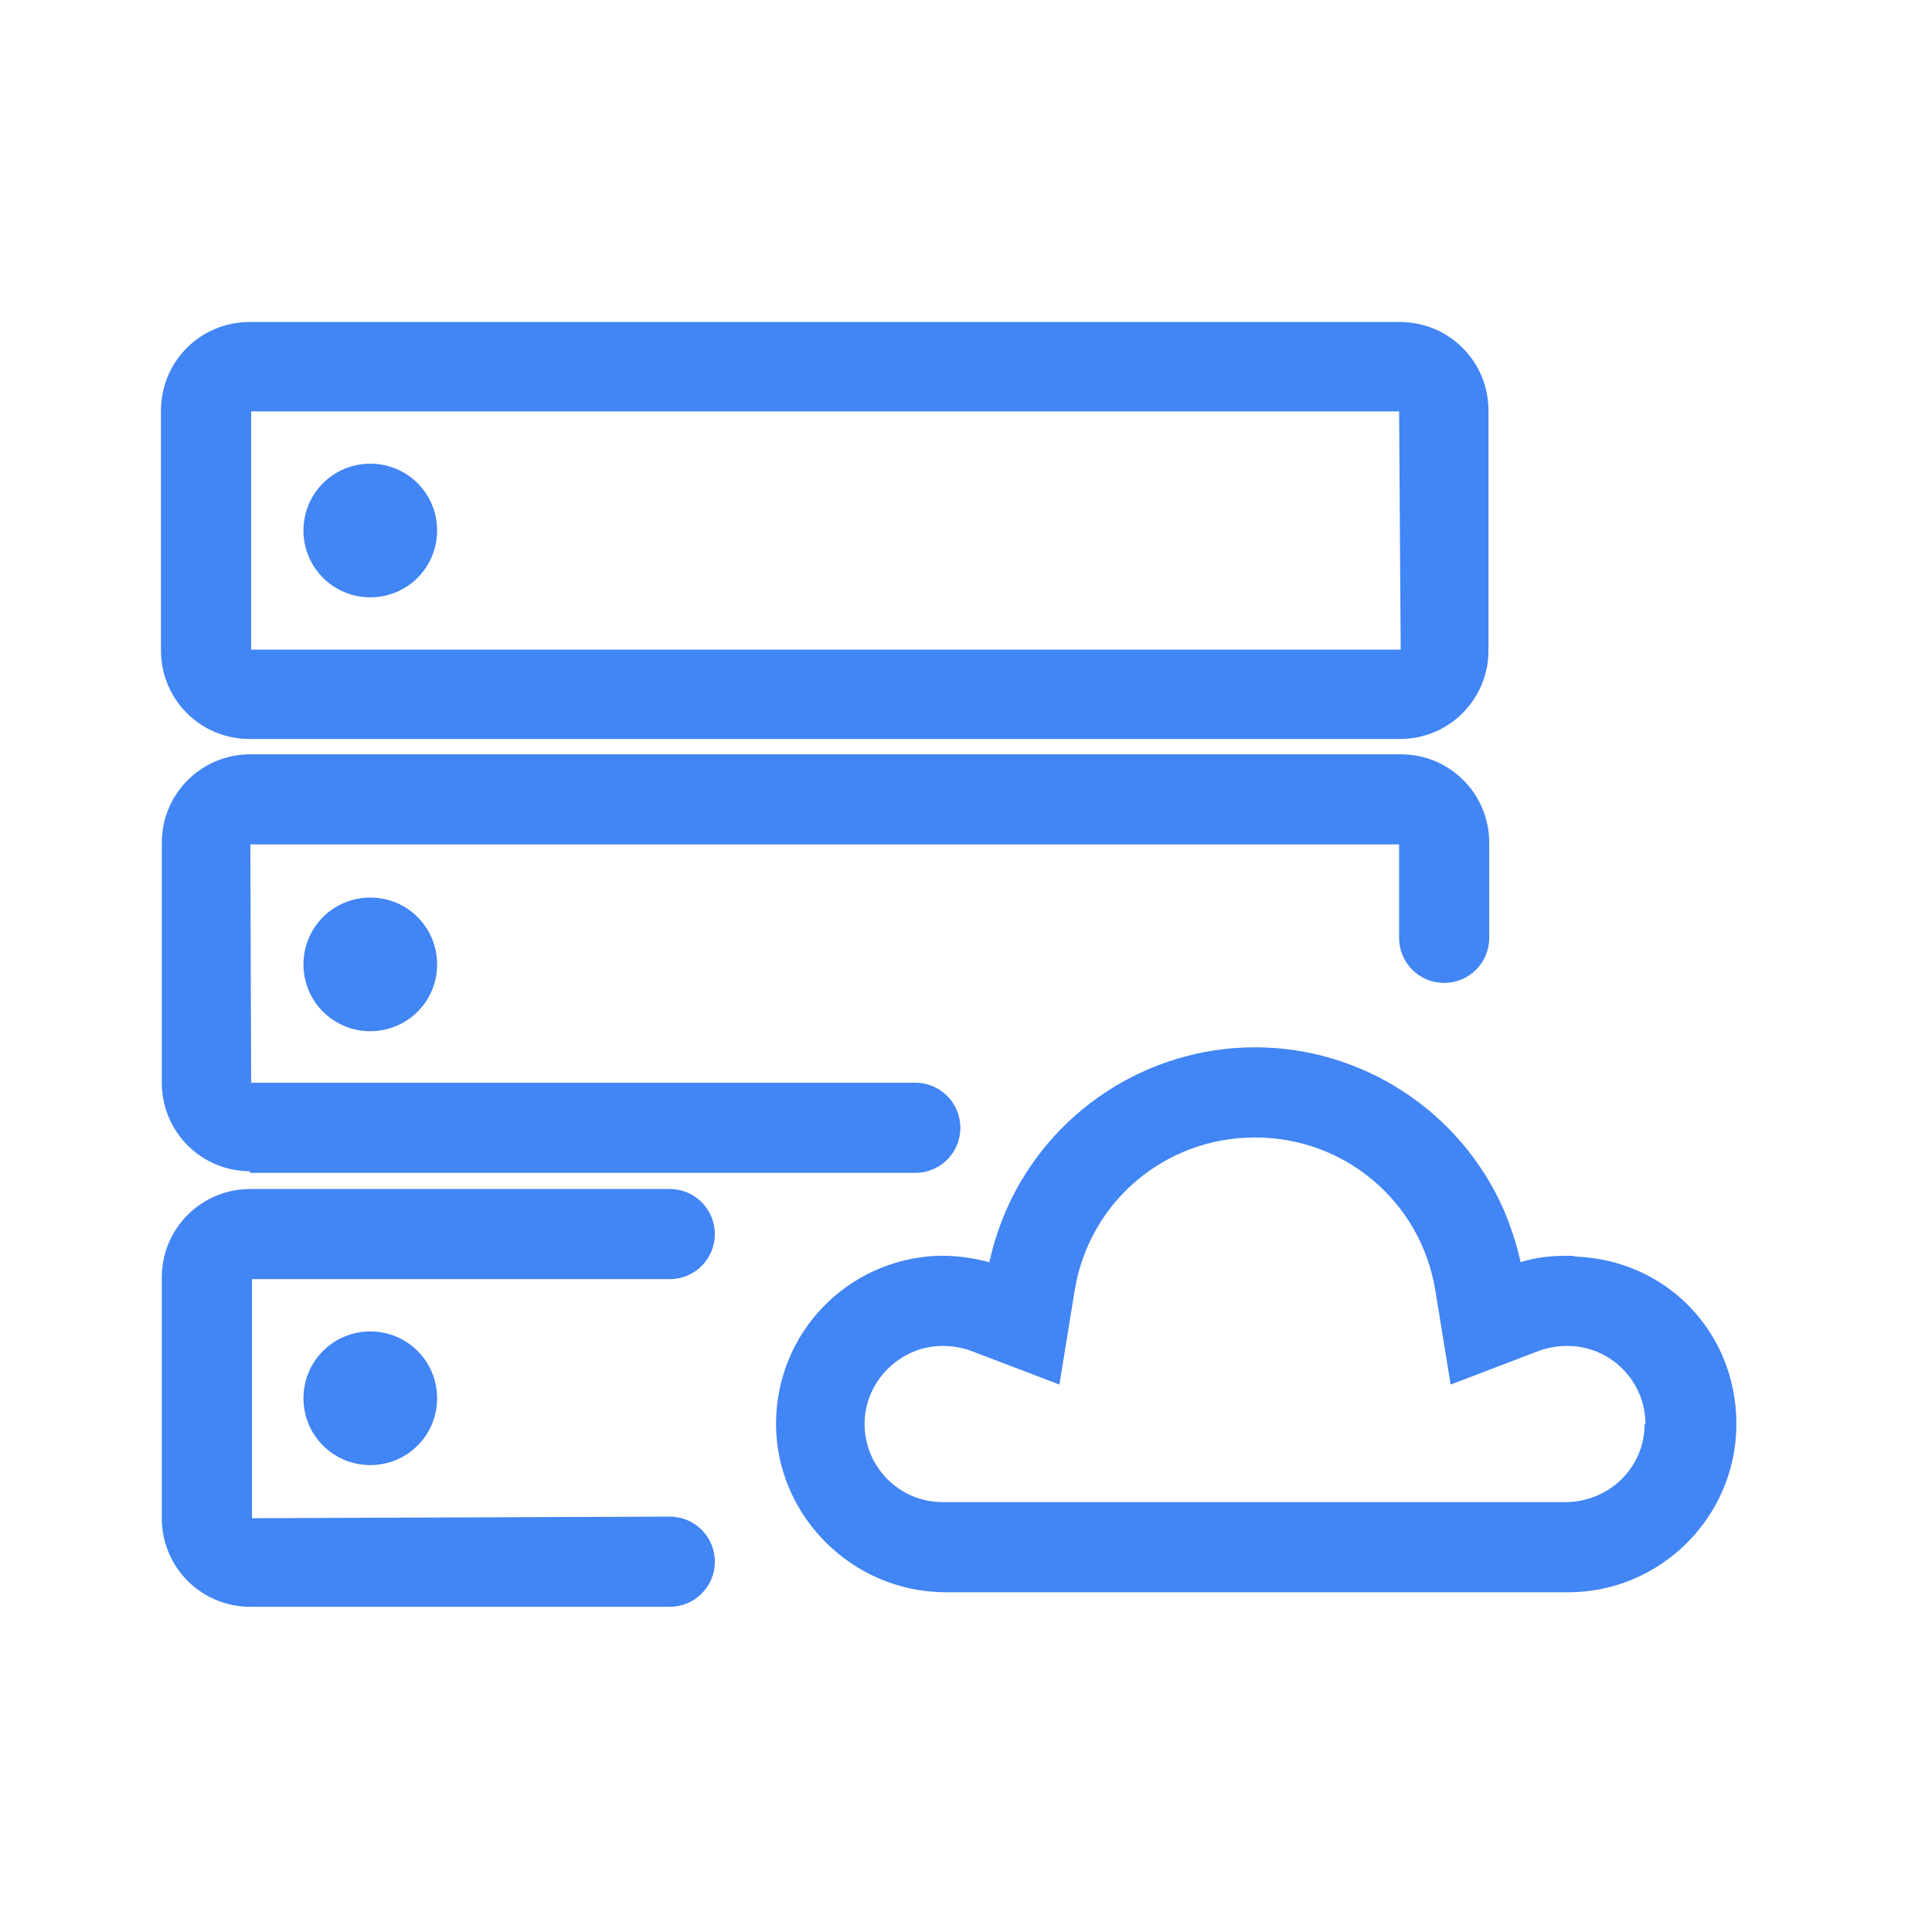
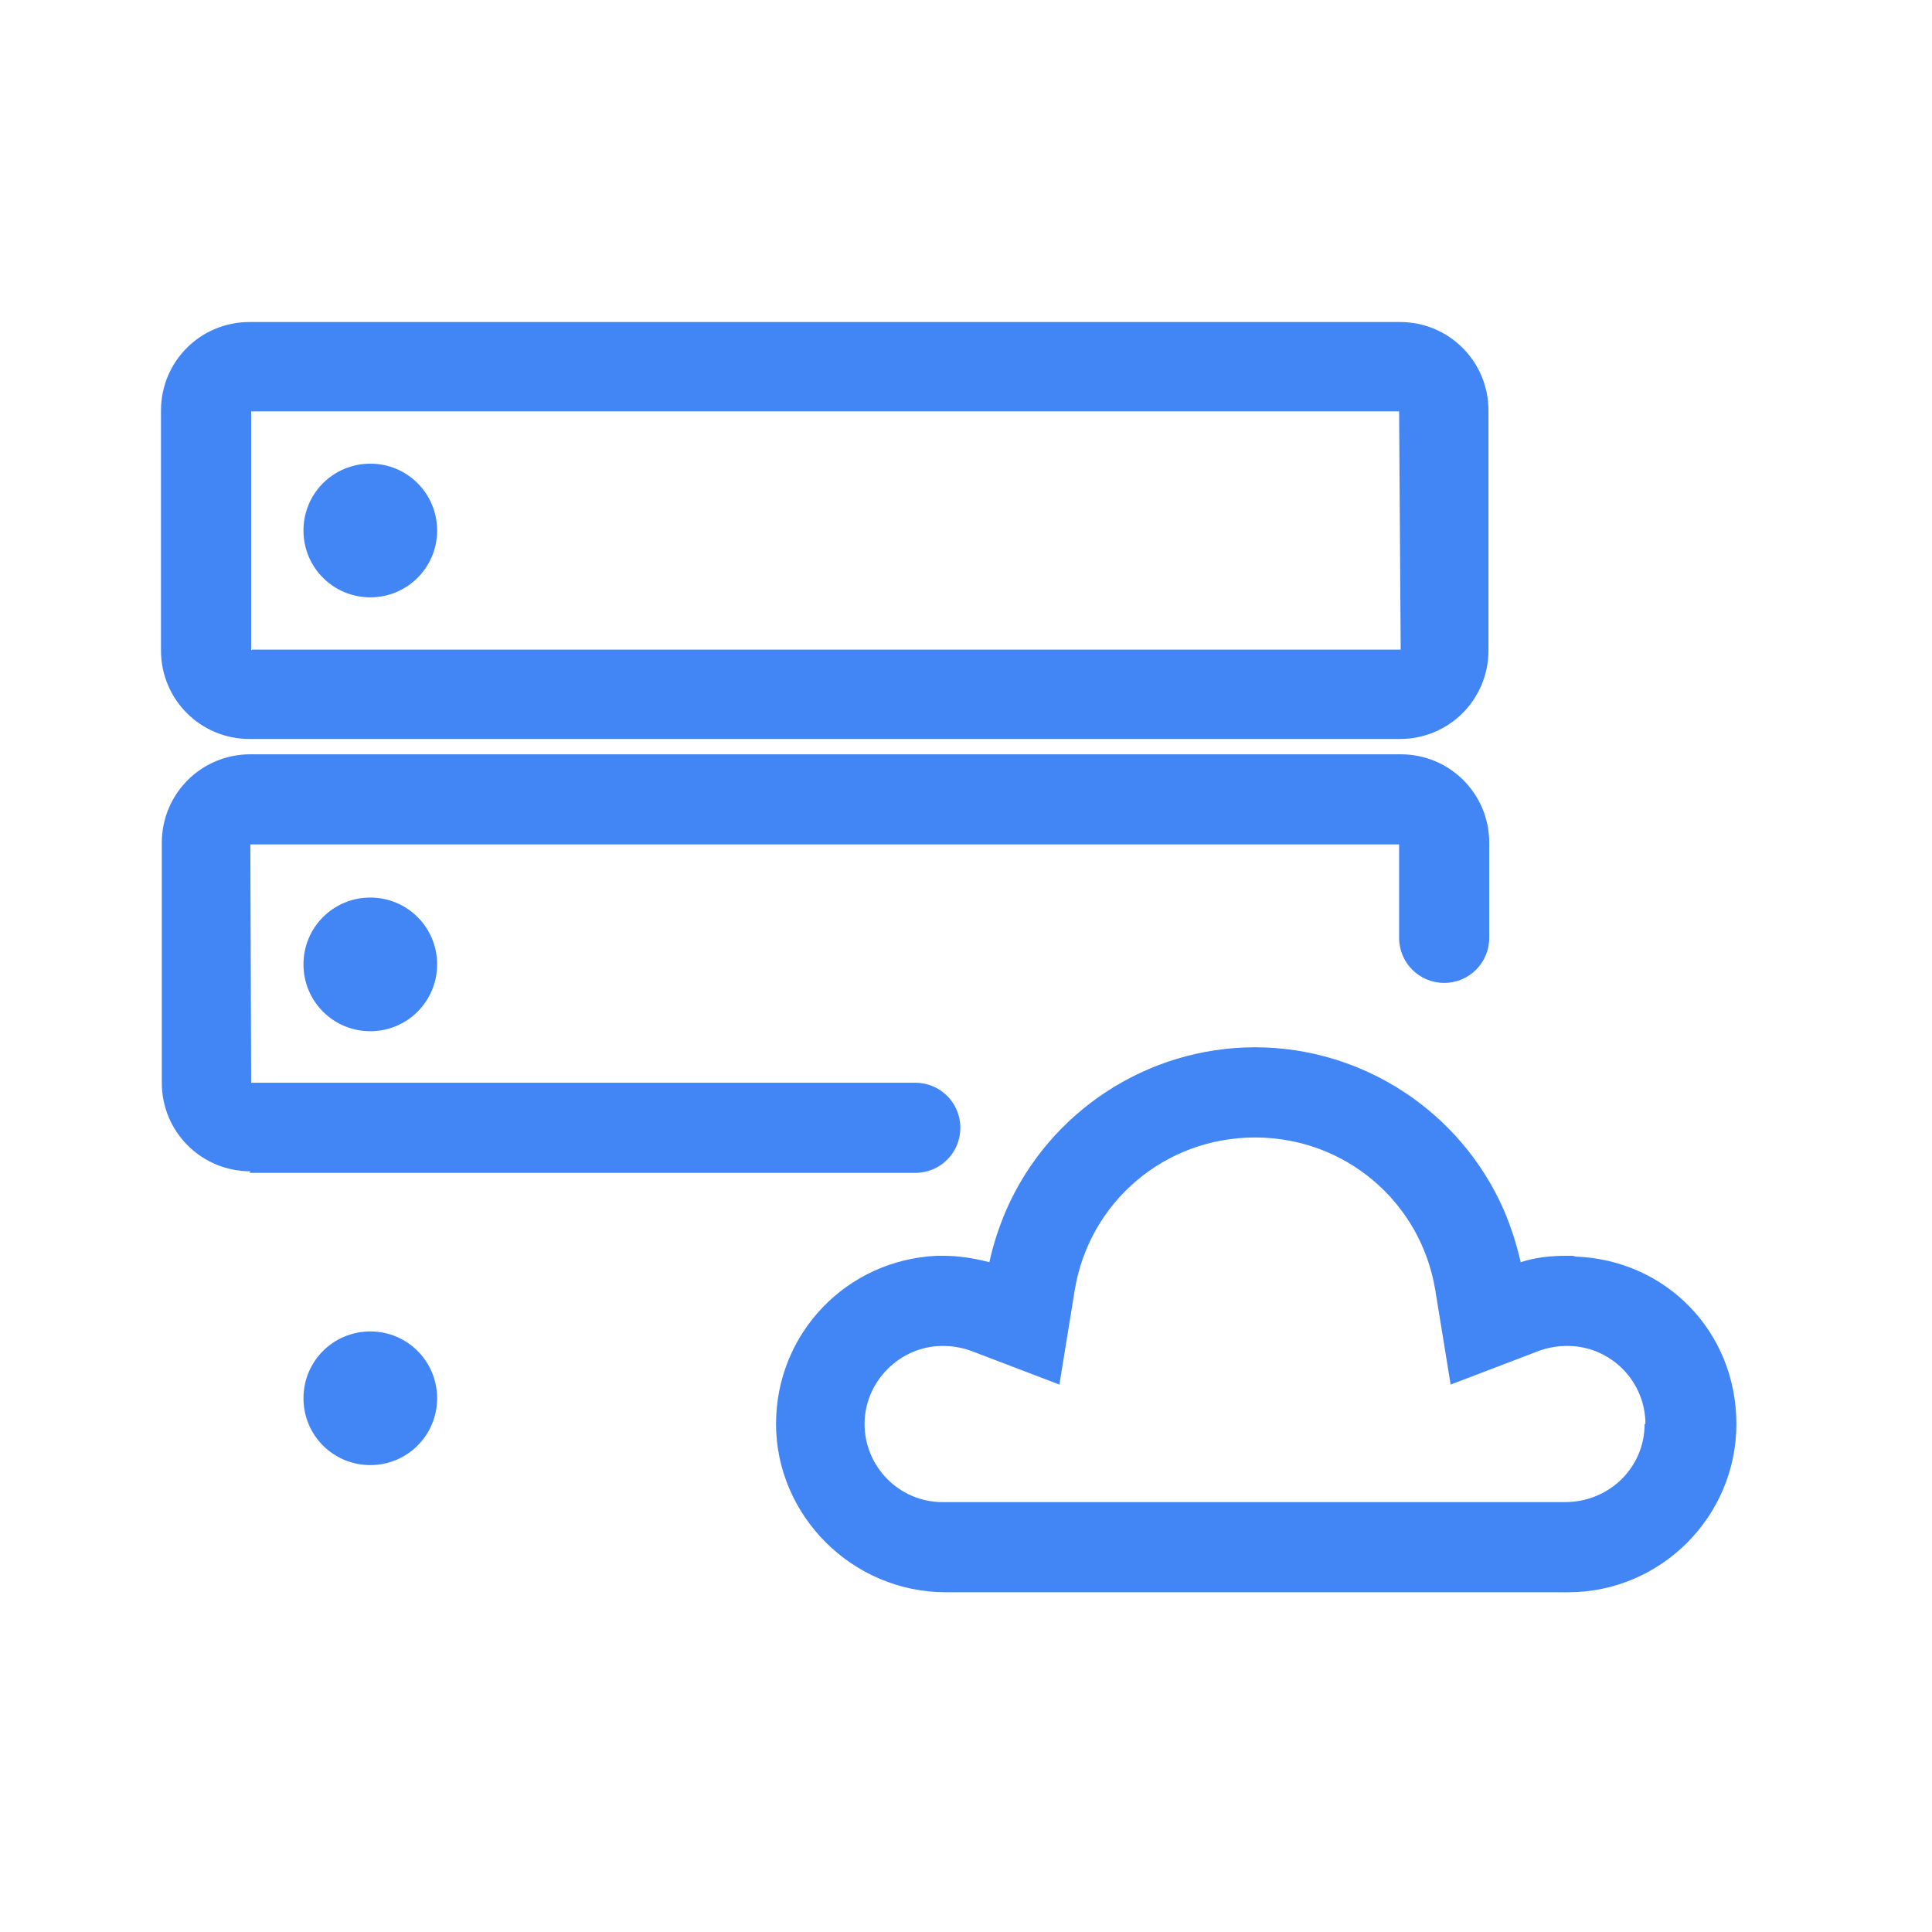
<svg xmlns="http://www.w3.org/2000/svg" width="40" height="40" viewBox="0 0 40 40" fill="none">
  <path d="M7.667 9.6C6.9 9.6 6.283 10.217 6.283 10.983C6.283 11.75 6.9 12.367 7.667 12.367C8.433 12.367 9.05 11.75 9.05 10.983C9.05 10.217 8.433 9.6 7.667 9.6Z" fill="#4285F4" />
-   <path d="M5.167 15.3H28.983C30 15.3 30.817 14.483 30.817 13.466V8.5C30.817 7.483 30 6.667 28.983 6.667H5.167C4.15 6.667 3.333 7.483 3.333 8.5V13.466C3.333 14.483 4.15 15.3 5.167 15.3ZM5.2 13.466V8.517H28.967L29 13.45H5.217L5.2 13.466Z" fill="#4285F4" />
+   <path d="M5.167 15.3H28.983C30 15.3 30.817 14.483 30.817 13.466V8.5C30.817 7.483 30 6.667 28.983 6.667H5.167C4.15 6.667 3.333 7.483 3.333 8.5V13.466C3.333 14.483 4.15 15.3 5.167 15.3M5.2 13.466V8.517H28.967L29 13.45H5.217L5.2 13.466Z" fill="#4285F4" />
  <path d="M6.283 19.966C6.283 20.733 6.9 21.35 7.667 21.35C8.433 21.35 9.05 20.733 9.05 19.966C9.05 19.2 8.433 18.583 7.667 18.583C6.9 18.583 6.283 19.2 6.283 19.966Z" fill="#4285F4" />
  <path d="M6.283 28.95C6.283 29.716 6.9 30.333 7.667 30.333C8.433 30.333 9.05 29.716 9.05 28.95C9.05 28.183 8.433 27.566 7.667 27.566C6.9 27.566 6.283 28.183 6.283 28.95Z" fill="#4285F4" />
  <path d="M5.167 24.283H18.95C19.467 24.283 19.883 23.867 19.883 23.35C19.883 22.833 19.467 22.417 18.95 22.417H5.2L5.183 17.483H28.967V19.417C28.967 19.933 29.383 20.35 29.9 20.35C30.417 20.35 30.833 19.933 30.833 19.417V17.45C30.833 16.433 30.017 15.617 29 15.617H5.183C4.167 15.617 3.35 16.433 3.35 17.45V22.417C3.35 23.433 4.167 24.25 5.183 24.25L5.167 24.283Z" fill="#4285F4" />
-   <path d="M14.8 25.55C14.8 25.033 14.383 24.617 13.867 24.617H5.183C4.167 24.617 3.35 25.433 3.35 26.45V31.433C3.35 32.45 4.167 33.267 5.183 33.267H13.867C14.383 33.267 14.8 32.85 14.8 32.333C14.8 31.817 14.383 31.4 13.867 31.4L5.217 31.433V26.483H13.867C14.383 26.483 14.8 26.067 14.8 25.55Z" fill="#4285F4" />
  <path d="M32.567 26H32.434C32.1 26 31.784 26.033 31.484 26.133C31.4 25.766 31.284 25.4 31.134 25.05C30.234 23 28.2 21.683 25.984 21.683C23.767 21.683 21.734 23 20.834 25.05C20.684 25.4 20.567 25.75 20.484 26.133C20.167 26.05 19.85 26 19.534 26H19.4C17.534 26.083 16.067 27.6 16.067 29.483C16.067 31.366 17.634 32.966 19.584 32.966H32.467C34.384 32.966 35.95 31.4 35.95 29.483C35.95 27.566 34.484 26.083 32.617 26.016L32.567 26ZM34.05 29.483C34.05 30.383 33.317 31.1 32.4 31.1H19.517C18.617 31.1 17.9 30.366 17.9 29.483C17.9 28.6 18.634 27.866 19.517 27.866C19.717 27.866 19.917 27.9 20.1 27.966L21.934 28.666L22.25 26.716C22.55 24.883 24.117 23.55 25.984 23.55C27.85 23.55 29.417 24.883 29.717 26.716L30.034 28.666L31.867 27.966C32.05 27.9 32.25 27.866 32.45 27.866C33.35 27.866 34.067 28.6 34.067 29.483H34.05Z" fill="#4285F4" />
</svg>